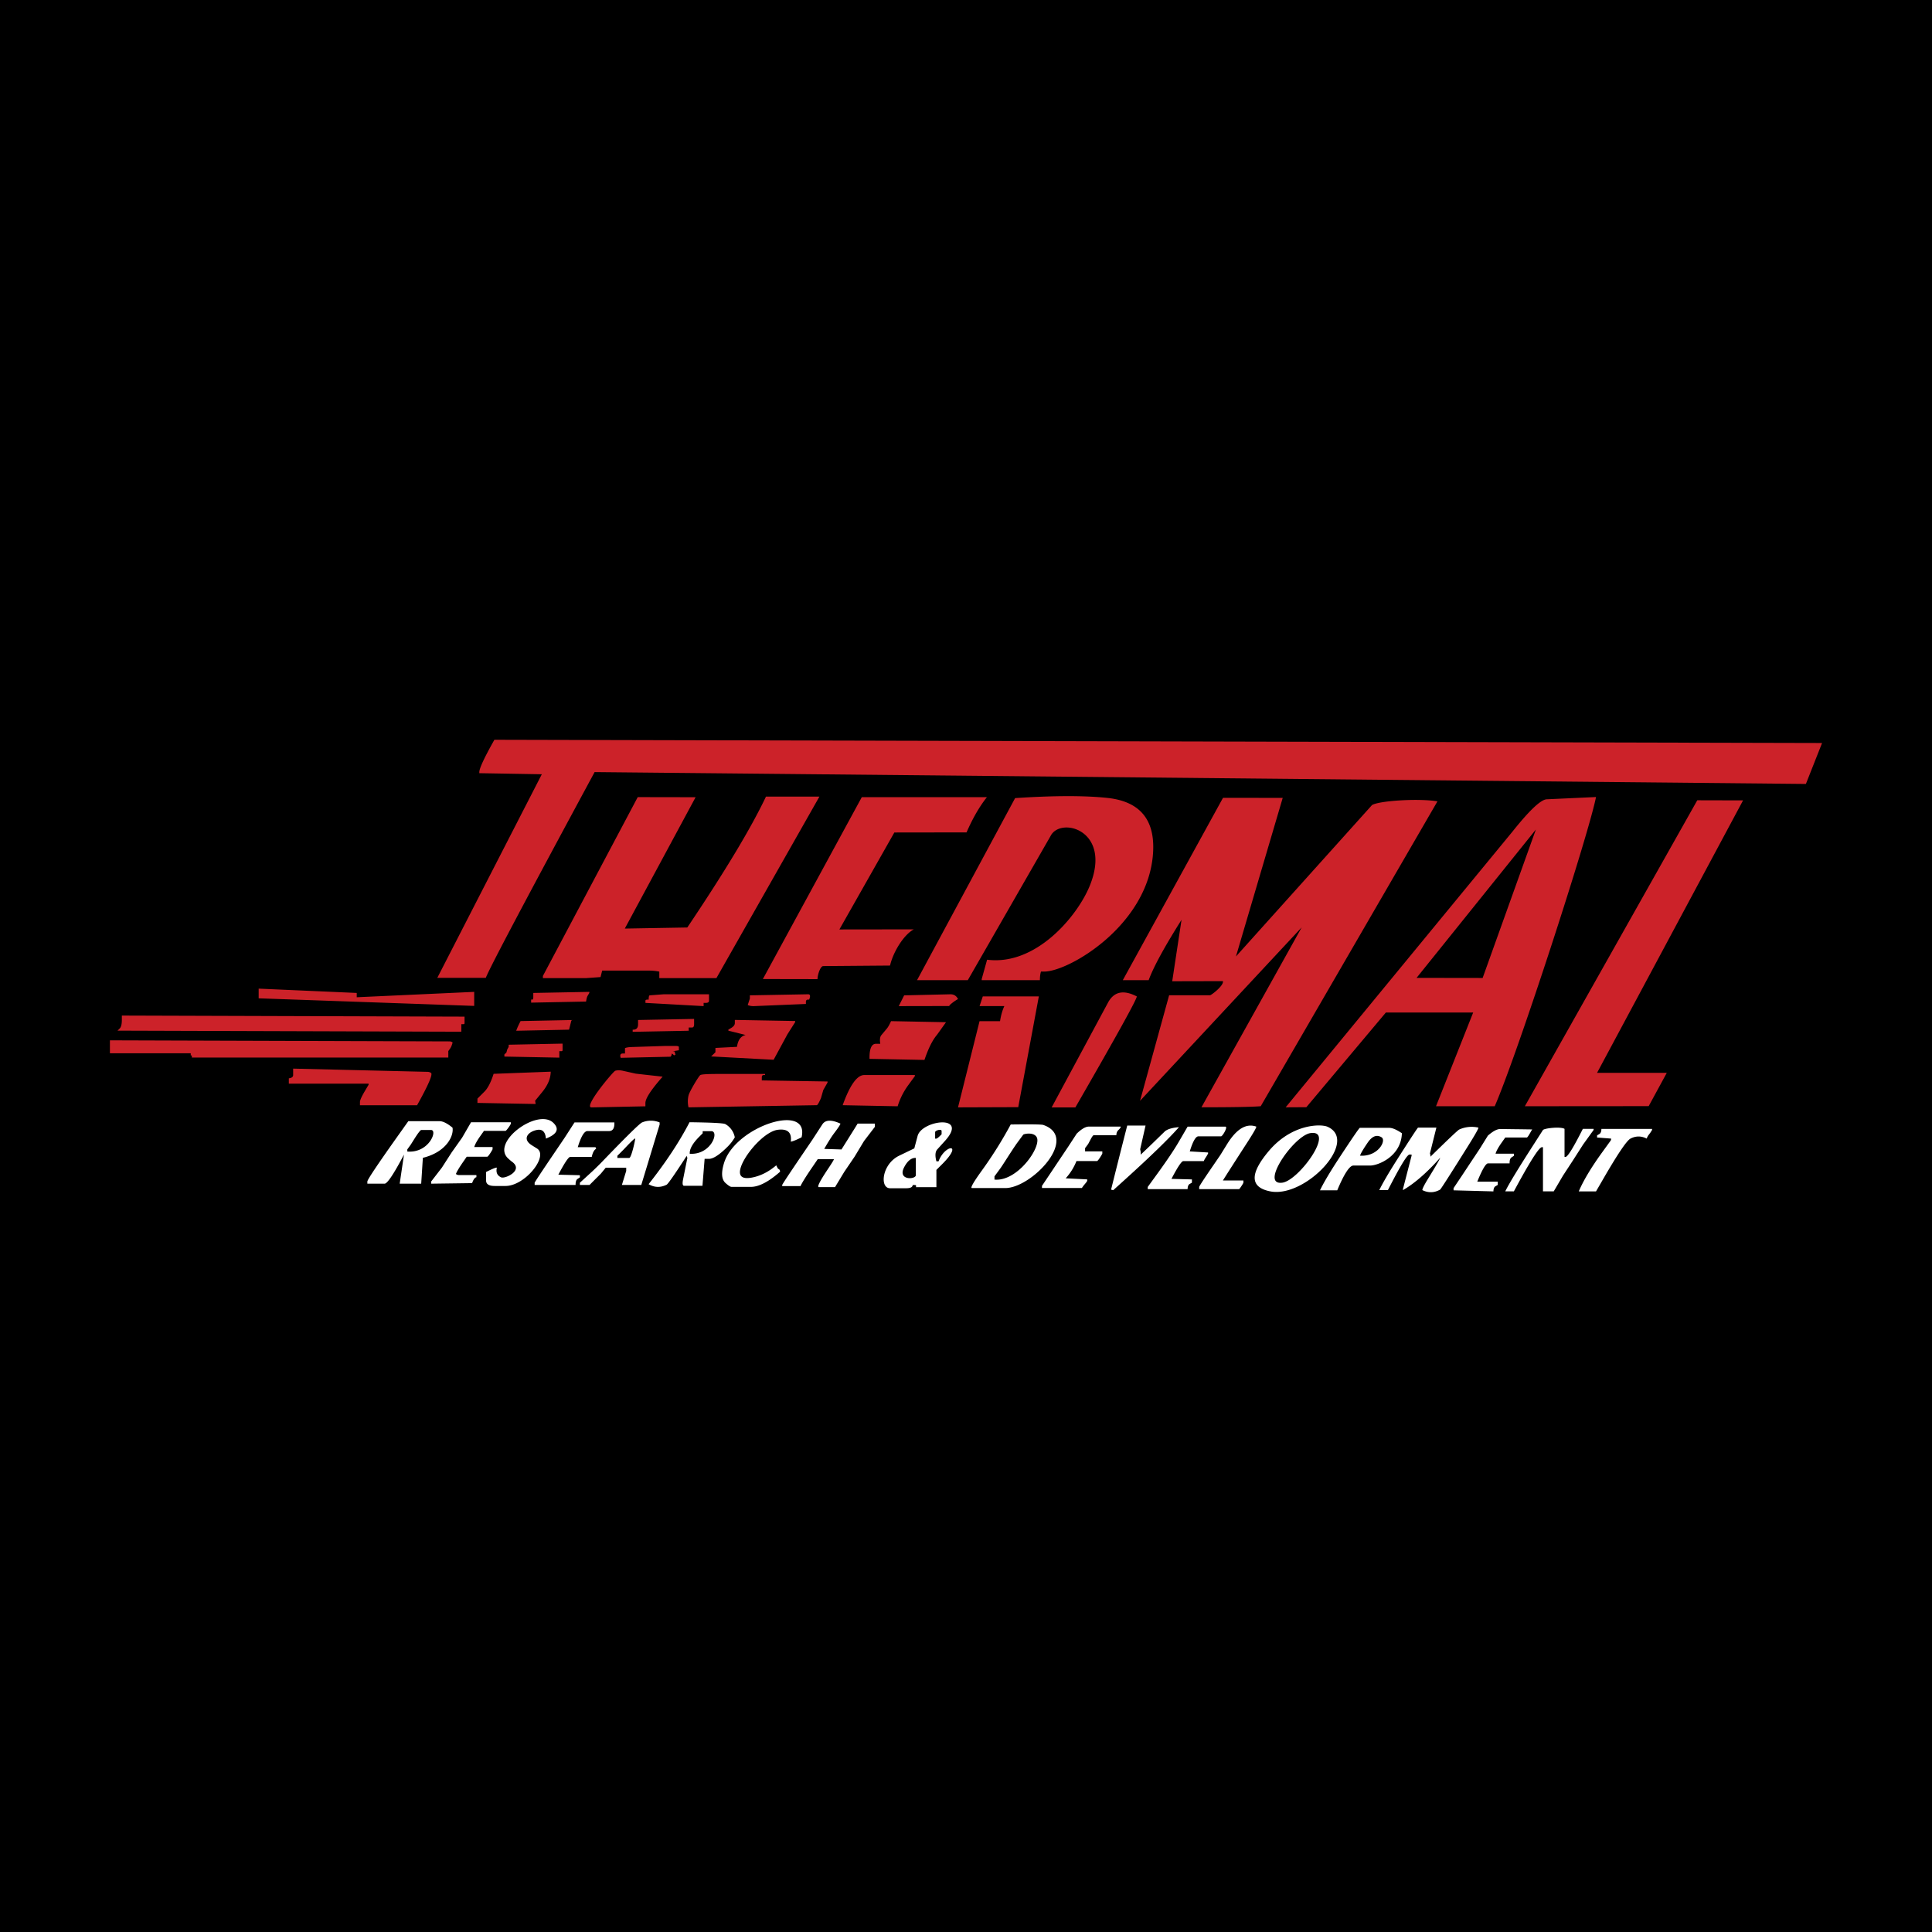
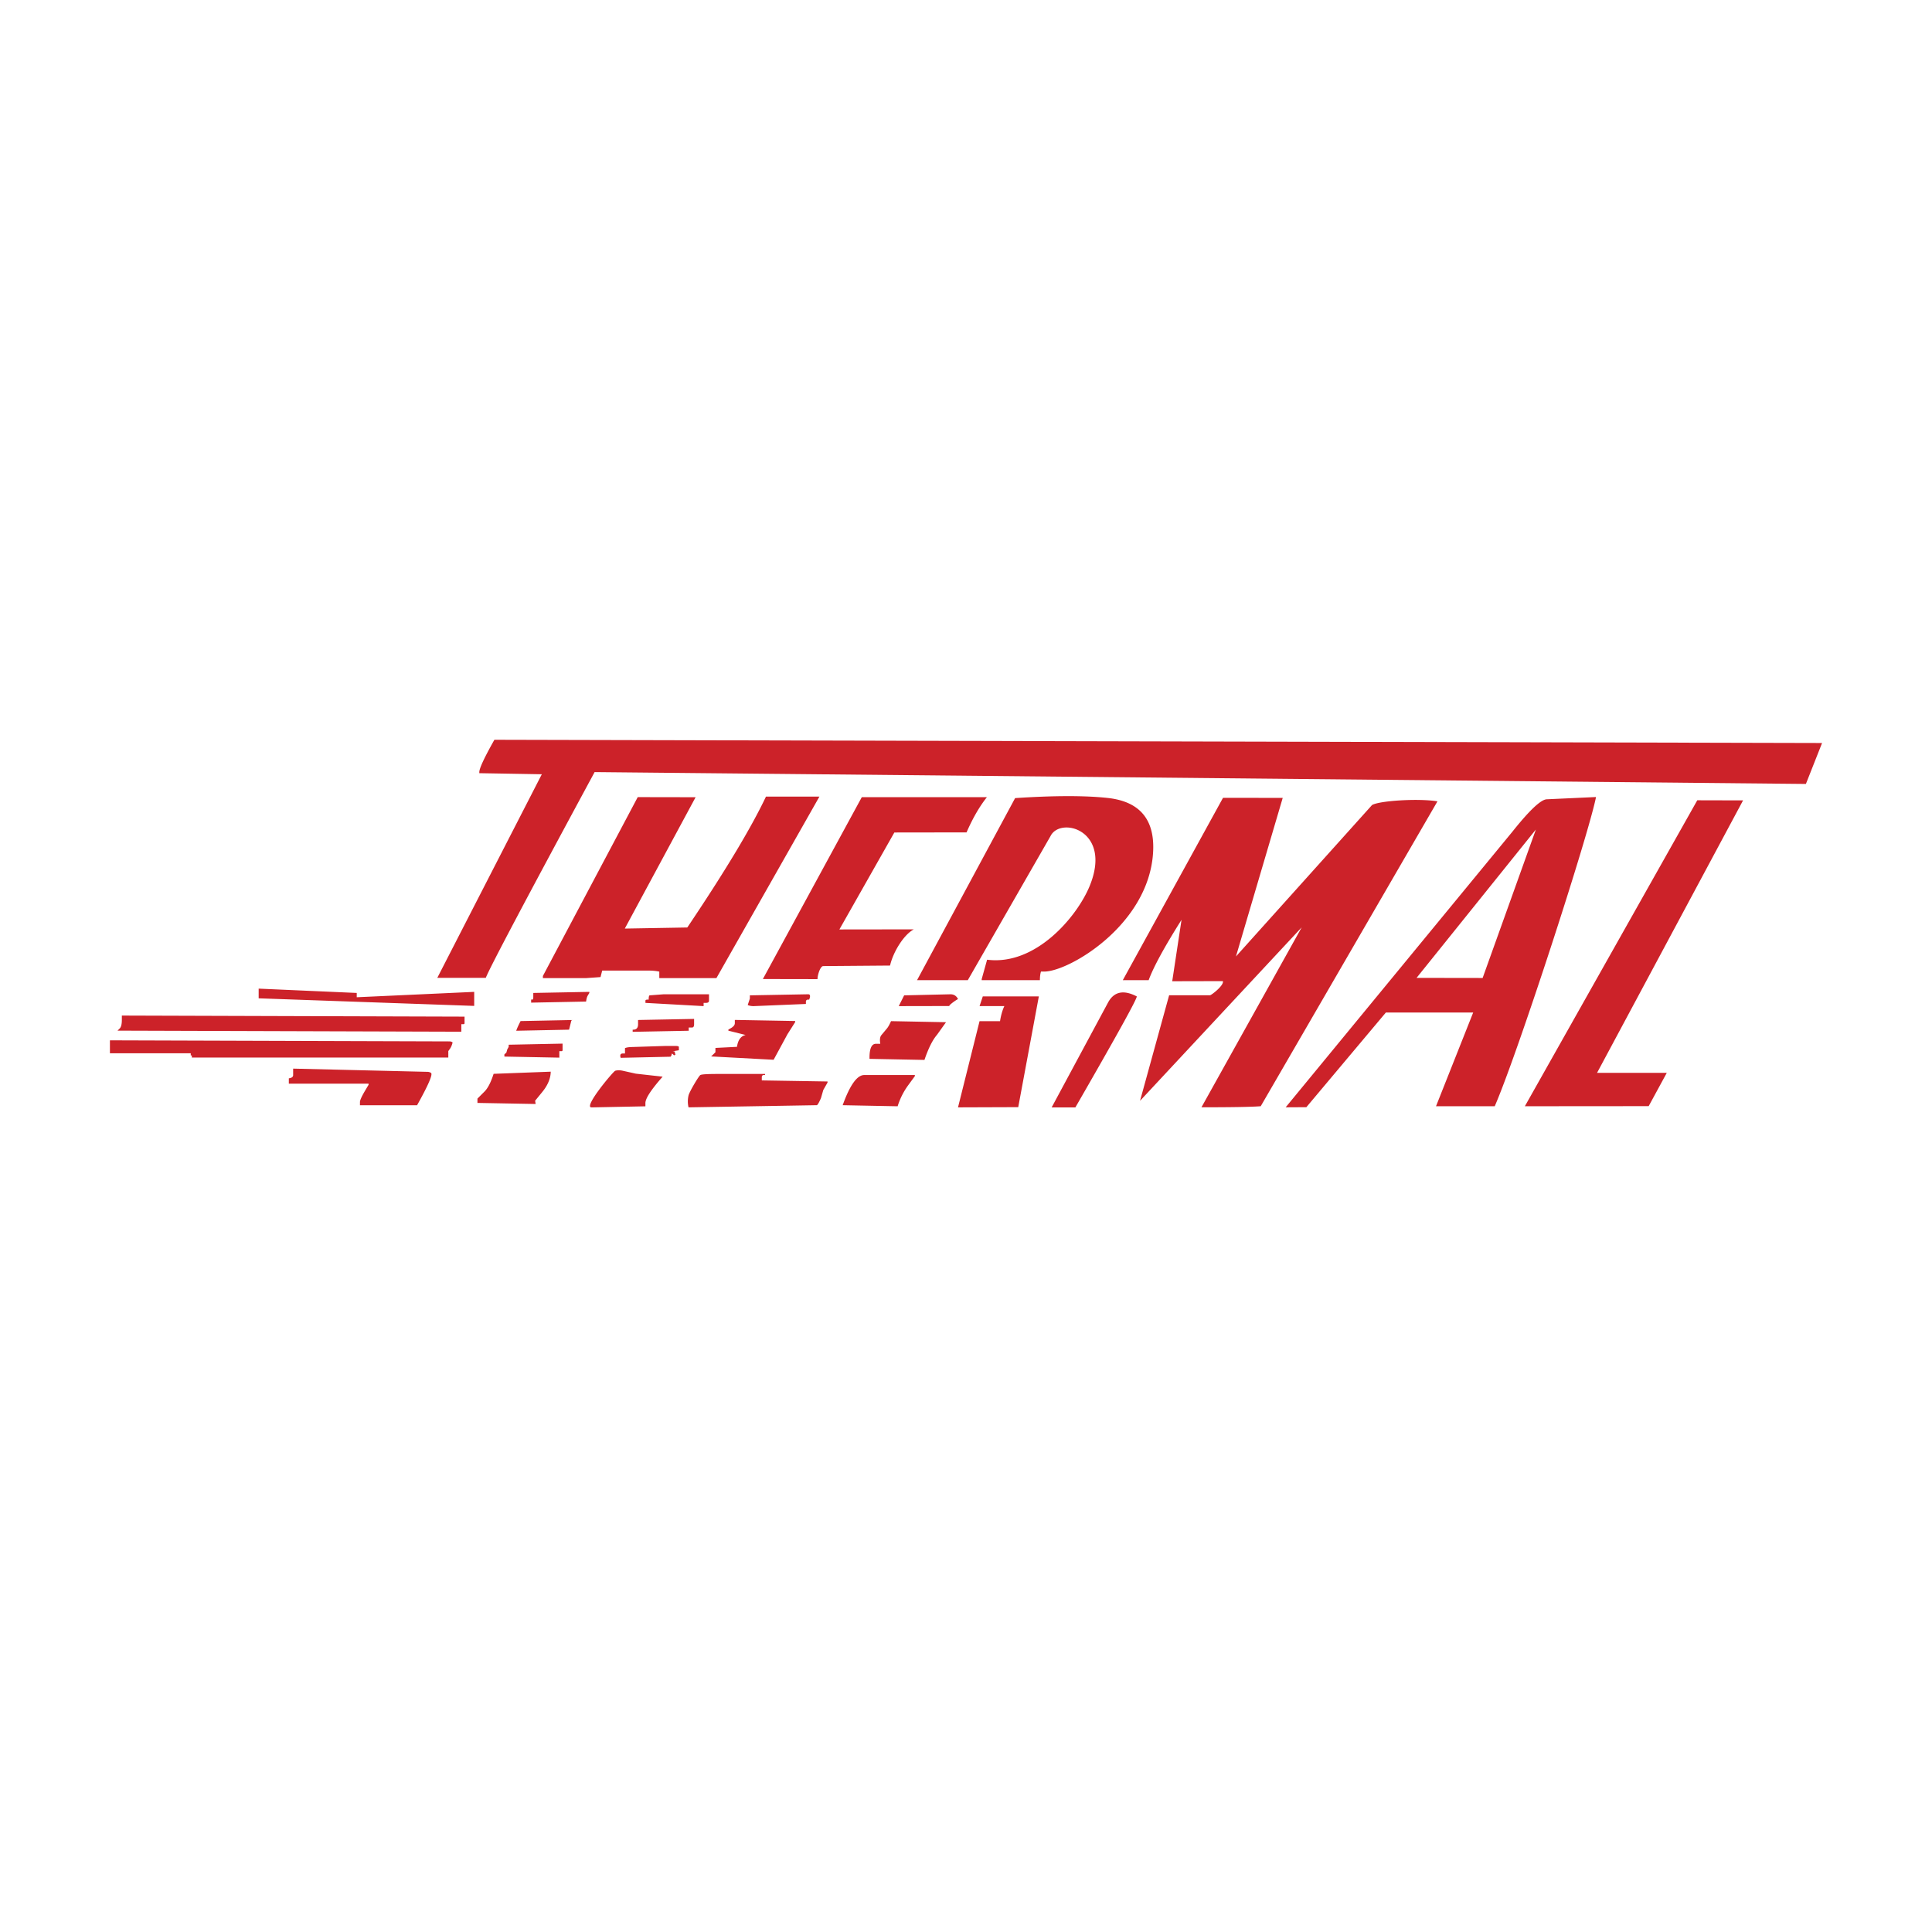
<svg xmlns="http://www.w3.org/2000/svg" width="2500" height="2500" viewBox="0 0 192.756 192.756">
  <g fill-rule="evenodd" clip-rule="evenodd">
-     <path d="M0 0h192.756v192.756H0V0z" />
-     <path d="M93.298 113.6v-.646c0-.164.646-.367.646-.107v.322l-.124.123c-.205.205-.343.309-.415.309h-.107v-.001zm-1.926 1.925v1.721c0 .451-1.867.543-1.161-.797.336-.638.723-.945 1.161-.924zm-28.002-1.933c.032.062-.373 1.936-.591 1.936h-1.183v-.215l.295-.295.294-.295.286-.301c.574-.604.874-.879.899-.83zm74.474-.119c.496.316-.348 1.943-2.15 1.828.055-.203.305-.633.75-1.287.452-.666.919-.846 1.4-.541zm-67.737-.618h.86c.827 0-.015 2.391-2.15 2.256-.034-.467.286-1.039.961-1.713l.329-.328v-.215zm-29.469 2.034v-.215l.349-.484.318-.506c.396-.631.639-.945.73-.945h.968c.692-.001-.198 2.329-2.365 2.15zm58.581 2.799v-.322l.596-.812c.066-.088.25-.371.555-.844.553-.863.926-1.426 1.115-1.686l.598-.811c.068-.094 1.076-.299 1.359.266.472.945-1.922 4.431-4.223 4.209zm31.529-4.639c2.496-.355-1.145 4.709-2.797 4.945-2.34.332 1.154-4.711 2.797-4.945zm-11.103 5.59h3.979c.049 0 .43-.584.43-.645v-.217h-2.043c.213-.354 1.041-1.646 2.482-3.877.574-.891.857-1.389.85-1.496-1.002-.361-1.973.223-2.918 1.75l-.67 1.084-.719 1.051c-.928 1.35-1.391 2.062-1.391 2.135v.215zm-8.793.052l.215.055 1.123-1.016c2.584-2.338 4.396-4.094 5.436-5.273-.711.059-1.189.209-1.439.451l-1.189 1.156c-.262.254-.656.631-1.188 1.135.006-.146 0-.266-.018-.359l-.037-.18.537-2.363h-1.828a866.41 866.41 0 0 0-1.612 6.394zm-17.427-.248v-1.721l.589-.588c2.15-2.15.252-1.953-.374-.271h-.215c-.15-.562-.12-.959.092-1.193l.762-.842c2.432-2.691-2.313-2.072-2.729-.496l-.329 1.242-1.503.725c-1.735.836-1.978 3.252-.916 3.252h1.613c.414 0 .629-.107.645-.322h.215c.118 0 .153.07.107.215h2.043v-.001zm-44.066-.119h1.075c1.954 0 4.333-2.994 3.14-3.74l-.515-.322c-.989-.619-.39-1.352.51-1.527.542-.104.841.182.897.861 1.114-.434 1.365-.953.753-1.559-1.553-1.539-6.277 1.92-4.523 3.539.165.152.295.264.393.334 1.186.867-.705 1.725-1.085 1.555-.399-.178-.542-.502-.43-.969-.105-.02-.463.125-1.075.432v.859c0 .358.286.537.86.537zm108.155.541h1.721l.783-1.352c1.404-2.42 2.289-3.727 2.658-3.916.537-.277 1.074-.277 1.613 0 .041-.107.092-.209.152-.307l.205-.268.18-.285v-.107h-5.053c-.006.264-.074.434-.203.51l-.229.135v.215l1.398.107a.31.31 0 0 1-.053.215l-.877 1.211c-1.073 1.491-1.838 2.77-2.295 3.842zm-53.557-.338h3.979l.18-.25.199-.236c.105-.125.158-.213.158-.266v-.107l-2.15-.107a5.601 5.601 0 0 0 1.076-1.721h2.043c.121 0 .537-.717.537-.752v-.215h-1.721v-.322l.309-.414.244-.461c.148-.277.25-.414.309-.414h2.258c.004-.217.07-.387.201-.512.182-.174.258-.291.229-.35h-3.168c-.328 0-.732.234-1.215.703l-.855 1.311-.871 1.299-.869 1.301-.871 1.299v.214h-.002zm10.551.112h3.979c.006-.266.074-.436.203-.512l.229-.133v-.324l-2.043-.053c.617-1.182 1.012-1.773 1.182-1.773h2.043c.039-.09.082-.176.131-.26l.156-.242.143-.25v-.109l-1.828-.107c.309-1.002.596-1.504.861-1.504h2.258c.156 0 .717-.967.43-.967h-3.764l-.902 1.549c-.451.771-1.129 1.781-2.031 3.029l-1.045 1.441v.215h-.002zm34.922-.743h-2.043c.496-1.217.855-1.826 1.074-1.826h2.15c-.002-.311.061-.508.189-.594l.24-.158v-.217h-1.826c.074-.268.275-.633.6-1.092l.367-.52h2.15c.055 0 .178-.176.371-.527.053-.096.107-.188.166-.279-.703-.01-1.232-.018-1.584-.021l-1.584-.021c-.328-.006-.748.217-1.254.662l-.826 1.332-.867 1.303-.863 1.305-.869 1.299v.217l3.977.107c.006-.266.074-.436.203-.512l.229-.135v-.323zm-106.414.2l4.085-.055c.132-.367.275-.564.43-.59v-.215h-1.72a.468.468 0 0 1-.323-.107c.076-.219.305-.604.685-1.156l.39-.564h2.043c.121 0 .538-.717.538-.752v-.215h-1.828c.076-.27.275-.633.6-1.092l.368-.521h2.15c.08 0 .538-.627.538-.752v-.107h-3.978l-.888 1.533-1.04 1.469-.977 1.518-1.073 1.393v.213zm10.325.125h4.085c-.002-.311.061-.508.189-.594l.241-.16v-.215l-2.15-.053c.623-1.184 1.018-1.773 1.183-1.773h2.15c.089-.426.232-.693.43-.807.002-.107-.033-.162-.107-.162h-1.72c.33-1.074.653-1.611.967-1.611h2.151c.358 0 .537-.252.537-.754v-.107h-3.978l-.979 1.518c-.041.062-.377.561-1.01 1.492-1.326 1.955-1.989 2.959-1.989 3.01v.216zm4.513 0h.967l.563-.564.564-.562.486-.594h2.043v.322l-.43 1.398h1.935l1.828-6.02v-.217a2.298 2.298 0 0 0-1.747 0c-.225.09-1.456 1.295-3.694 3.613a31.004 31.004 0 0 1-1.235 1.234l-1.28 1.172v.218zm15.129.193h1.936c.791 0 1.759-.5 2.903-1.504a.305.305 0 0 0-.054-.215l-.154-.104-.086-.162a4.472 4.472 0 0 1-.083-.164c-.662.566-1.356.947-2.084 1.143-.725.193-1.195.17-1.41-.068-.752-.834 1.977-4.414 3.656-4.621.974-.121 1.404.271 1.29 1.182.172-.014.53-.158 1.076-.43.831-3.504-6.604-1.111-7.732 2.551-.302.98-.256 1.648.14 2.006.286.257.487.386.602.386zm58.712.346h1.721c.691-1.648 1.23-2.473 1.613-2.473h1.67c.805 0 3.098-.918 3.168-3.225-.527-.357-.947-.537-1.262-.537H135.673c-.059 0-.76 1.023-2.104 3.07-.895 1.366-1.518 2.421-1.874 3.165zm-4.939.107c3.479.666 8.863-5.033 5.695-6.449-.666-.299-3.576-.307-5.881 2.441-1.914 2.282-1.851 3.618.186 4.008zm-90.105-.771h1.72c.271 0 .917-.967 1.935-2.902l-.429 2.902h2.146l.166-2.58c2.323-.566 3.109-2.176 2.958-3.01-.524-.43-.954-.645-1.288-.645h-3.121l-1.053 1.482c-2.022 2.848-3.033 4.359-3.033 4.537v.216h-.001zm60.317.437h3.334c2.623 0 7.42-5.035 3.787-6.297-.164-.057-1.246-.072-3.25-.045a40.8 40.8 0 0 1-2.891 4.609c-.833 1.157-1.16 1.733-.98 1.733zm-26.883-.226l.216-2.688h.43c.436 0 1.067-.414 1.891-1.244a4.3 4.3 0 0 0 .689-.904 1.924 1.924 0 0 0-.943-1.318c-.167-.098-1.358-.16-3.573-.188-1.016 1.963-2.378 4.023-4.085 6.182.589.34 1.188.357 1.797.053.138-.07.812-1.037 2.02-2.902a.287.287 0 0 0 .018.145l.036.07-.43 2.15c-.086.43-.05.645.107.645h1.827v-.001zm80.095.554h.861c1.578-2.938 2.51-4.406 2.795-4.406h.107v4.406h1.074l.92-1.564 1.01-1.545.996-1.557 1.053-1.461v-.107h-1.074c-.941 1.863-1.516 2.795-1.721 2.795h-.107v-2.795c-.369-.244-2.033-.07-2.158.123l-.975 1.52c-1.51 2.353-2.438 3.882-2.781 4.591zm-62.894-6.759h-1.72c-.014.031-.369.602-1.066 1.711l-.546.869-1.72-.055c.39-.689.73-1.227 1.022-1.611.404-.535.601-.84.591-.914-.9-.41-1.5-.385-1.802.08l-.988 1.521-1.018 1.498c-1.332 1.961-1.998 2.969-1.998 3.027v.107h1.828c.151-.33.523-.93 1.115-1.799l.606-.889h1.613c.005.053-.196.383-.604.992-.804 1.201-1.104 1.803-.902 1.803h1.613l.929-1.535 1.02-1.5.945-1.568 1.084-1.416v-.321h-.002zm50.323 6.638h.861c1.207-2.365 1.924-3.547 2.15-3.547h.215v.107l-.861 3.332v.107c1.143-.658 2.379-1.732 3.709-3.225.008.07-.391.76-1.195 2.07-.396.645-.59 1.029-.578 1.154.6.295 1.189.277 1.771-.051.068-.039 1.023-1.531 2.865-4.477.643-1.029.961-1.598.955-1.707a3.002 3.002 0 0 0-1.912.189c-.131.059-1.088.963-2.873 2.713a.58.58 0 0 0-.018-.215l-.035-.107.645-2.58h-1.828c-.039 0-.715 1.029-2.027 3.086-.877 1.376-1.492 2.427-1.844 3.151z" fill="#fff" />
+     <path d="M0 0h192.756v192.756V0z" />
    <path d="M51.507 102.838l5.269-.107.215-.859c.021-.082.091-.117.215-.107l-5.269.107c-.241.476-.385.8-.43.966zm1.484-2.805l5.484-.107c.033-.27.088-.467.163-.594l.159-.266v-.107l-5.591.107v.43c0 .211-.072.283-.215.215v.322zm8.934 5.506l4.946-.109c.067 0 .121-.107.161-.322.127.08.199.15.215.215.029-.072.083-.107.162-.105l-.108-.218a.11.11 0 0 1 .108-.053.688.688 0 0 0-.323-.055l.645-.107v-.322c0-.07-.107-.107-.322-.107h-1.076l-3.333.107c-.284.01-.499.045-.645.107v.537h-.215c-.235 0-.307.145-.215.432zm-6.119-.018v-.645h.215c.071 0 .107-.037.107-.107v-.646l-5.376.109v.213l-.147.266-.082.303-.201.186v.215l5.484.106zm33.863-5.14l5.086-.01c-.248.031.612-.604.827-.689-.155-.322-.407-.482-.752-.482l-4.623.107-.538 1.074zm-26.547 2.564l5.591-.107v-.322h.322c.144 0 .216-.107.216-.322v-.537l-5.591.107v.43c0 .375-.179.555-.538.537v.214zm17.283-2.779v-.215c0-.174.108-.246.323-.215.15-.361.114-.541-.108-.537l-5.806.107v.322l-.071.215-.072.215a36.55 36.55 0 0 1-.071.215c.191.082.406.117.645.107l5.16-.214zm-10.205.215v-.322h.215c.215 0 .322-.07.322-.215v-.645H66.222l-1.397.107c-.072.006-.107.148-.107.43-.215-.02-.323.016-.323.107v.215l5.805.323zm19.357 9.992a7.128 7.128 0 0 1 1.038-2.076l.682-.934v-.107h-5.053c-.712 0-1.429 1.004-2.15 3.01l5.483.107zm-36.115-.228l-.054-.322.716-.877c.552-.676.833-1.352.843-2.025l-5.699.215c-.27.842-.575 1.436-.917 1.777l-.696.695v.43l5.807.107zm10.95.232v-.324c0-.461.573-1.338 1.72-2.633-.445-.051-.892-.1-1.338-.15l-1.337-.15-1.303-.291c-.287-.062-.538-.062-.752 0-.196.059-3.227 3.672-2.365 3.656l5.375-.108zm23.434-6.238h-.43c-.431 0-.646.465-.646 1.396v.107l5.483.107c.392-1.156.81-1.992 1.254-2.508l.896-1.254-5.483-.107c-.155.346-.293.592-.414.736l-.555.664c-.136.165-.172.452-.105.859zm7.755 6.343l6.009-.021 2.055-11.049h-5.592l-.322.967h2.473c-.195.414-.338.916-.43 1.504H97.73l-2.149 8.599zm-22.267-8.724v.322c0 .18-.129.344-.388.496l-.257.148v.107l1.72.43c-.477.109-.763.504-.86 1.182l-2.15.109v.43l-.142.141c-.077.076-.173.17-.288.277l6.235.334.69-1.273.69-1.273.77-1.215v-.107l-6.02-.108zm31.61 8.728h2.367c4.098-7.113 6.141-10.803 6.127-11.072-1.322-.689-2.279-.484-2.871.615l-5.623 10.457zm42.998-12.912l-6.592-.01 11.904-14.802-5.312 14.812zM68.694 110.48l12.795-.215c.074-.002.214-.236.419-.707l.234-.814.421-.736v-.108l-6.558-.107v-.322c0-.174.107-.246.322-.215v-.107h-4.731c-1.015 0-1.588.035-1.72.107-.154.084-1.087 1.65-1.179 2.031a2.586 2.586 0 0 0-.003 1.193zm-32.78-.209h5.698c1.132-2.027 1.595-3.104 1.386-3.229a.647.647 0 0 0-.311-.104l-13.44-.322v.645c0 .182-.144.289-.43.322v.537h7.956v.107l-.34.574c-.346.584-.52.965-.52 1.146v.324h.001zm11.397-9.912v-1.4l-11.719.537v-.43l-9.785-.43v.967l21.504.756zm118.984 6.68h-6.957l14.568-27.184-4.568-.011-17.203 30.526 12.354-.01 1.806-3.321zm-90.183-9.361l5.451.01c0-.428.283-1.299.57-1.301l6.667-.053c.321-1.402 1.407-3.115 2.376-3.612l-7.43.01 5.483-9.674 7.204-.01c.456-1.045 1.125-2.375 2.032-3.515H85.982l-9.87 18.145zm27.747-.744h.322c2.469 0 10.391-4.632 10.859-11.825.217-3.319-1.301-5.153-4.549-5.5-2.279-.243-5.352-.237-9.213.018l-9.785 18.166h5.064l8.26-14.386c.986-1.974 6.205-.584 3.887 5.018-1.248 3.021-5.363 7.948-10.221 7.325l-.539 1.935v.107h5.807c.001-.349.036-.634.108-.858zm-49.692.652h4.301l.724-.051c.241-.018.483-.033.725-.053l.163-.648h4.516c.477 0 .871.035 1.183.107v.645h5.698l10.278-18.111h-5.333c-1.477 3.12-4.093 7.473-7.849 13.06l-6.236.108L69.4 79.539l-5.773-.01-9.462 17.843v.214h.002zm74.104 12.891l2.064-.012 7.934-9.447h8.711l-3.709 9.352h5.859c2.316-5.332 9.359-27.068 10.105-30.85l-4.916.226c-.586.023-1.727 1.099-3.422 3.226l-22.626 27.505zm15.145-30.527c-1.861-.312-5.795-.068-6.529.37l-13.576 15.108 4.666-15.822-5.957-.006-9.998 18.193h2.58c.48-1.311 1.572-3.317 3.279-6.02l-.928 6.127 5.055-.012c.121.436-1.16 1.408-1.279 1.408h-4.084l-2.904 10.535 16.129-17.307-10 17.951c3.068 0 5.039-.035 5.914-.107l17.632-30.418zM19.139 105.514h25.589v-.646l.185-.262c.095-.135.177-.334.245-.598a.473.473 0 0 0-.322-.107l-33.869-.107v1.291h8.064v.215h.108v.214zm26.887-2.58v-.752h.215c.072 0 .107-.035.107-.107v-.645l-34.191-.107v.43c0 .43-.072.717-.215.859l-.215.215 34.299.107zm-2.398-5.372h4.838c.405-1.035 4.025-7.878 10.859-20.53l120.85 1.182 1.613-4.084-132.462-.323c-1.003 1.778-1.505 2.853-1.505 3.225v.108l6.236.107-10.429 20.315z" fill="#cc2229" />
  </g>
</svg>